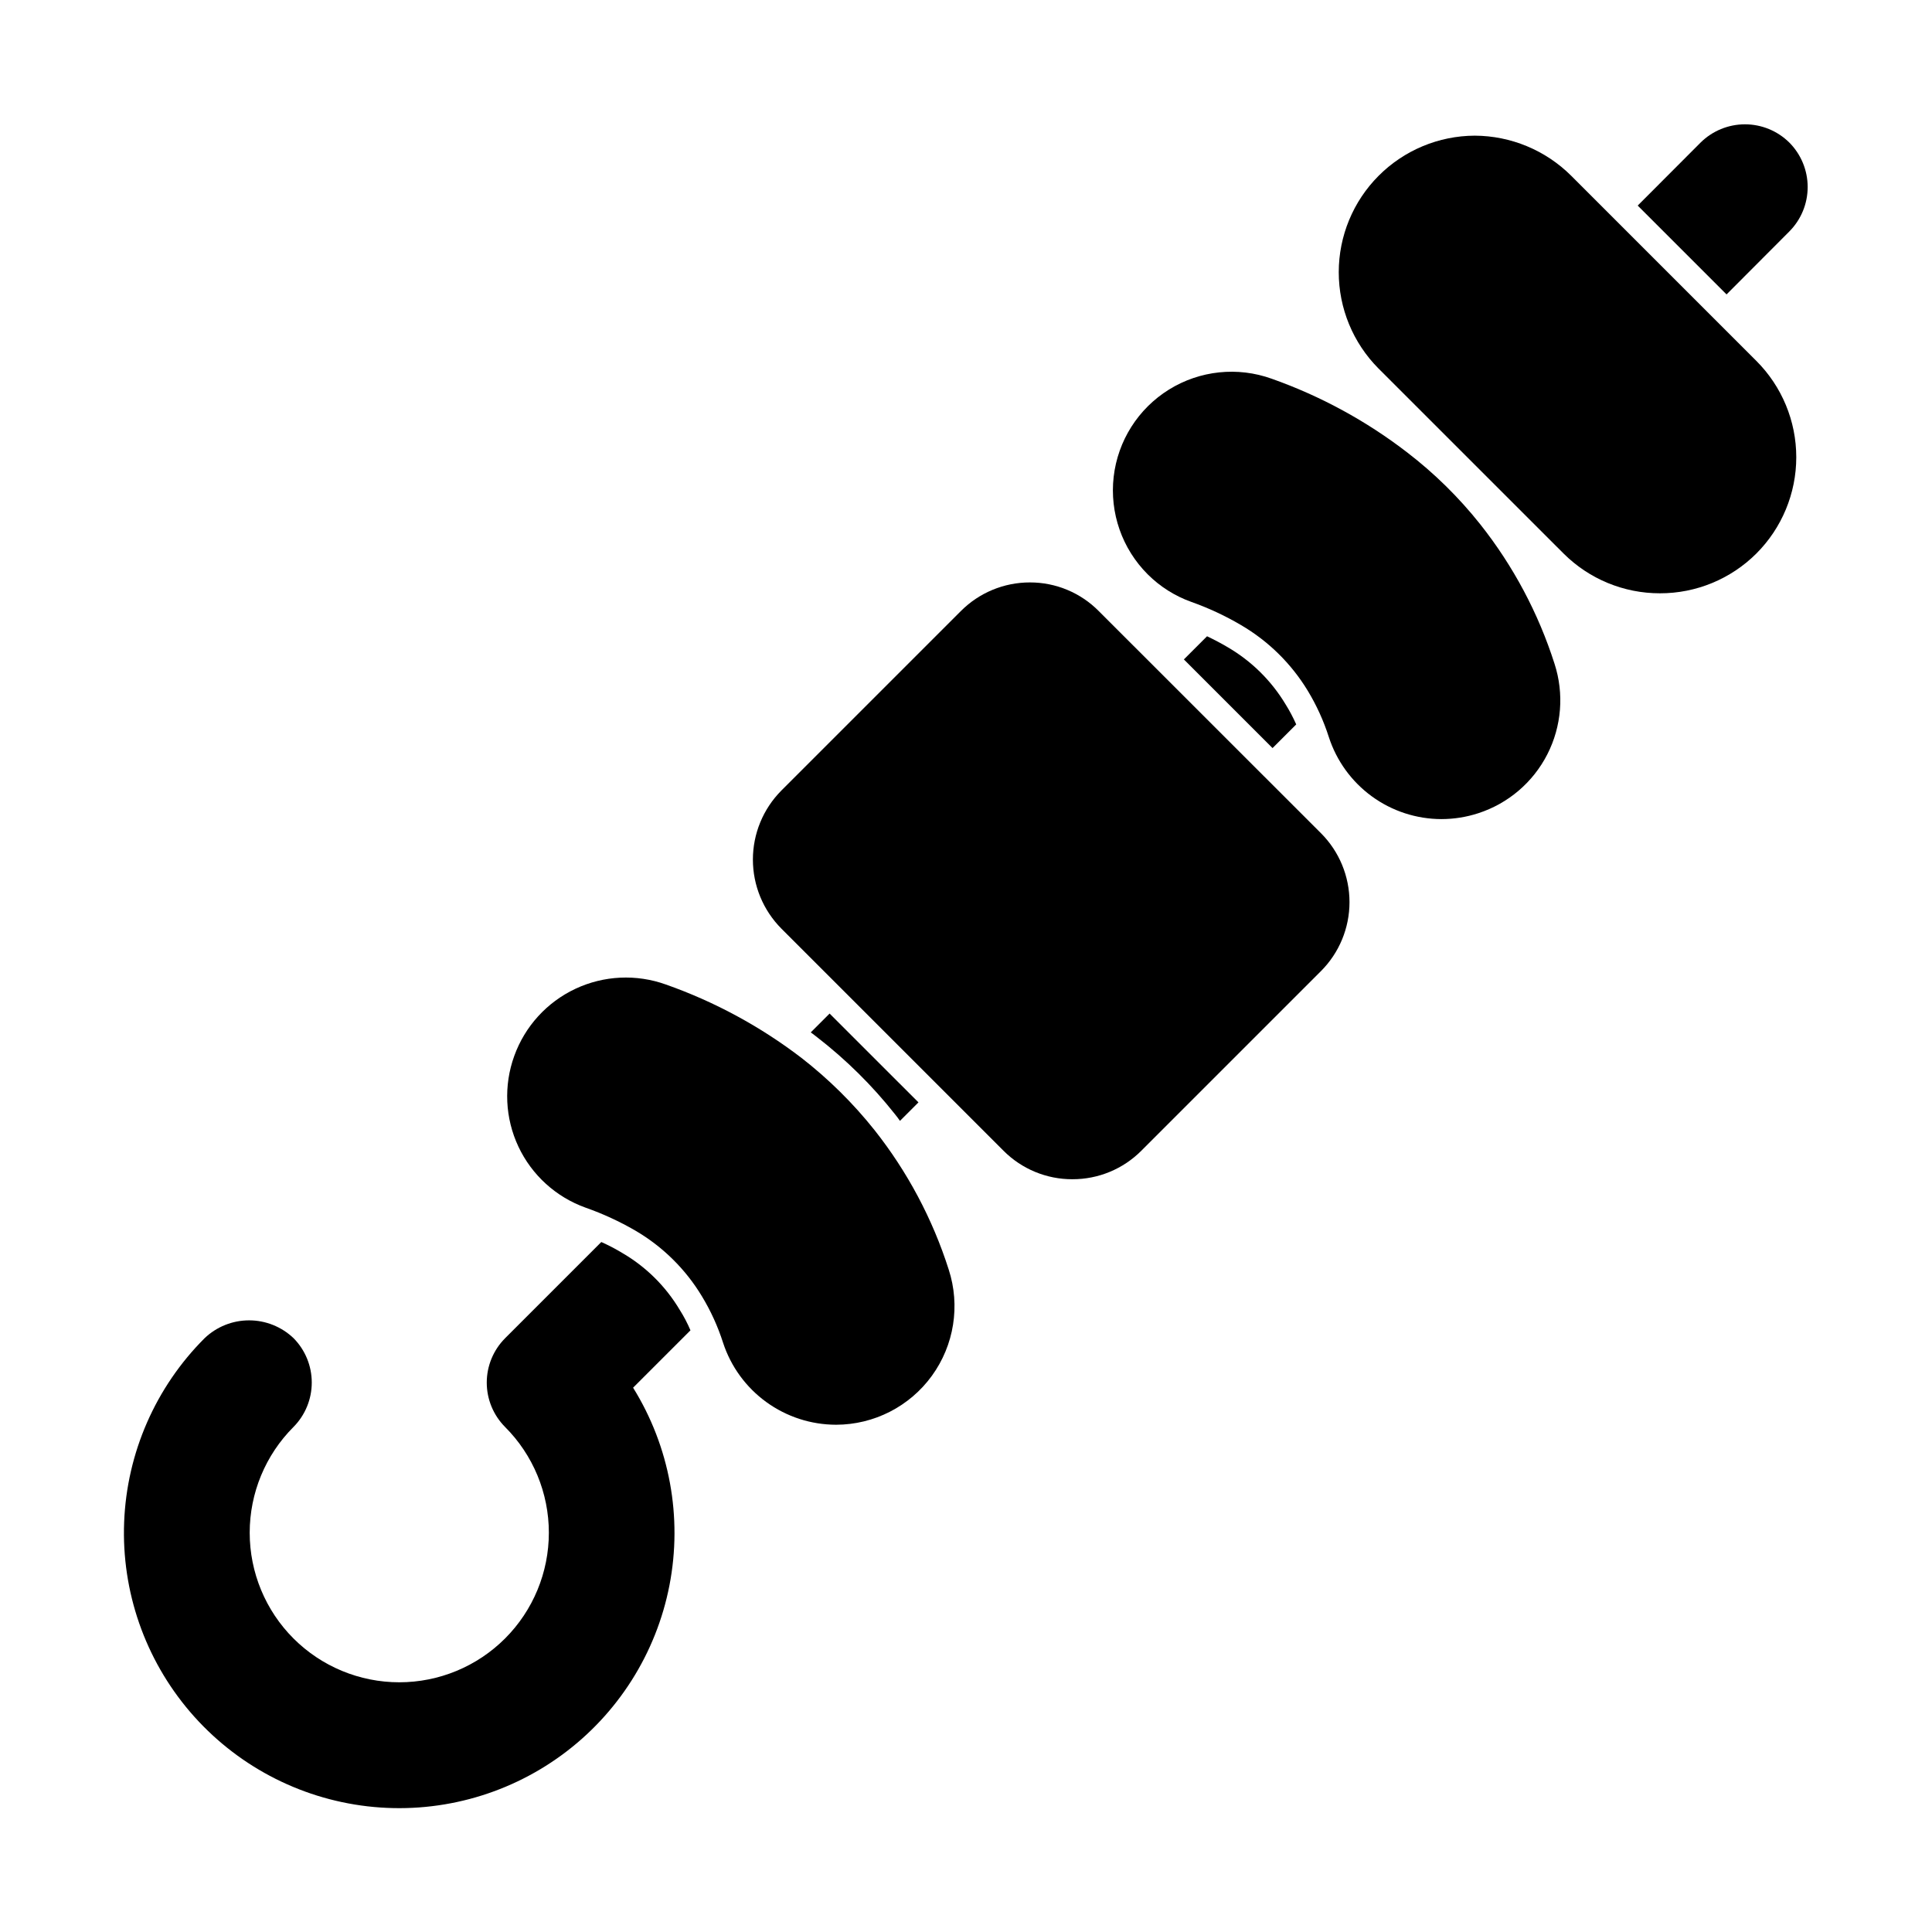
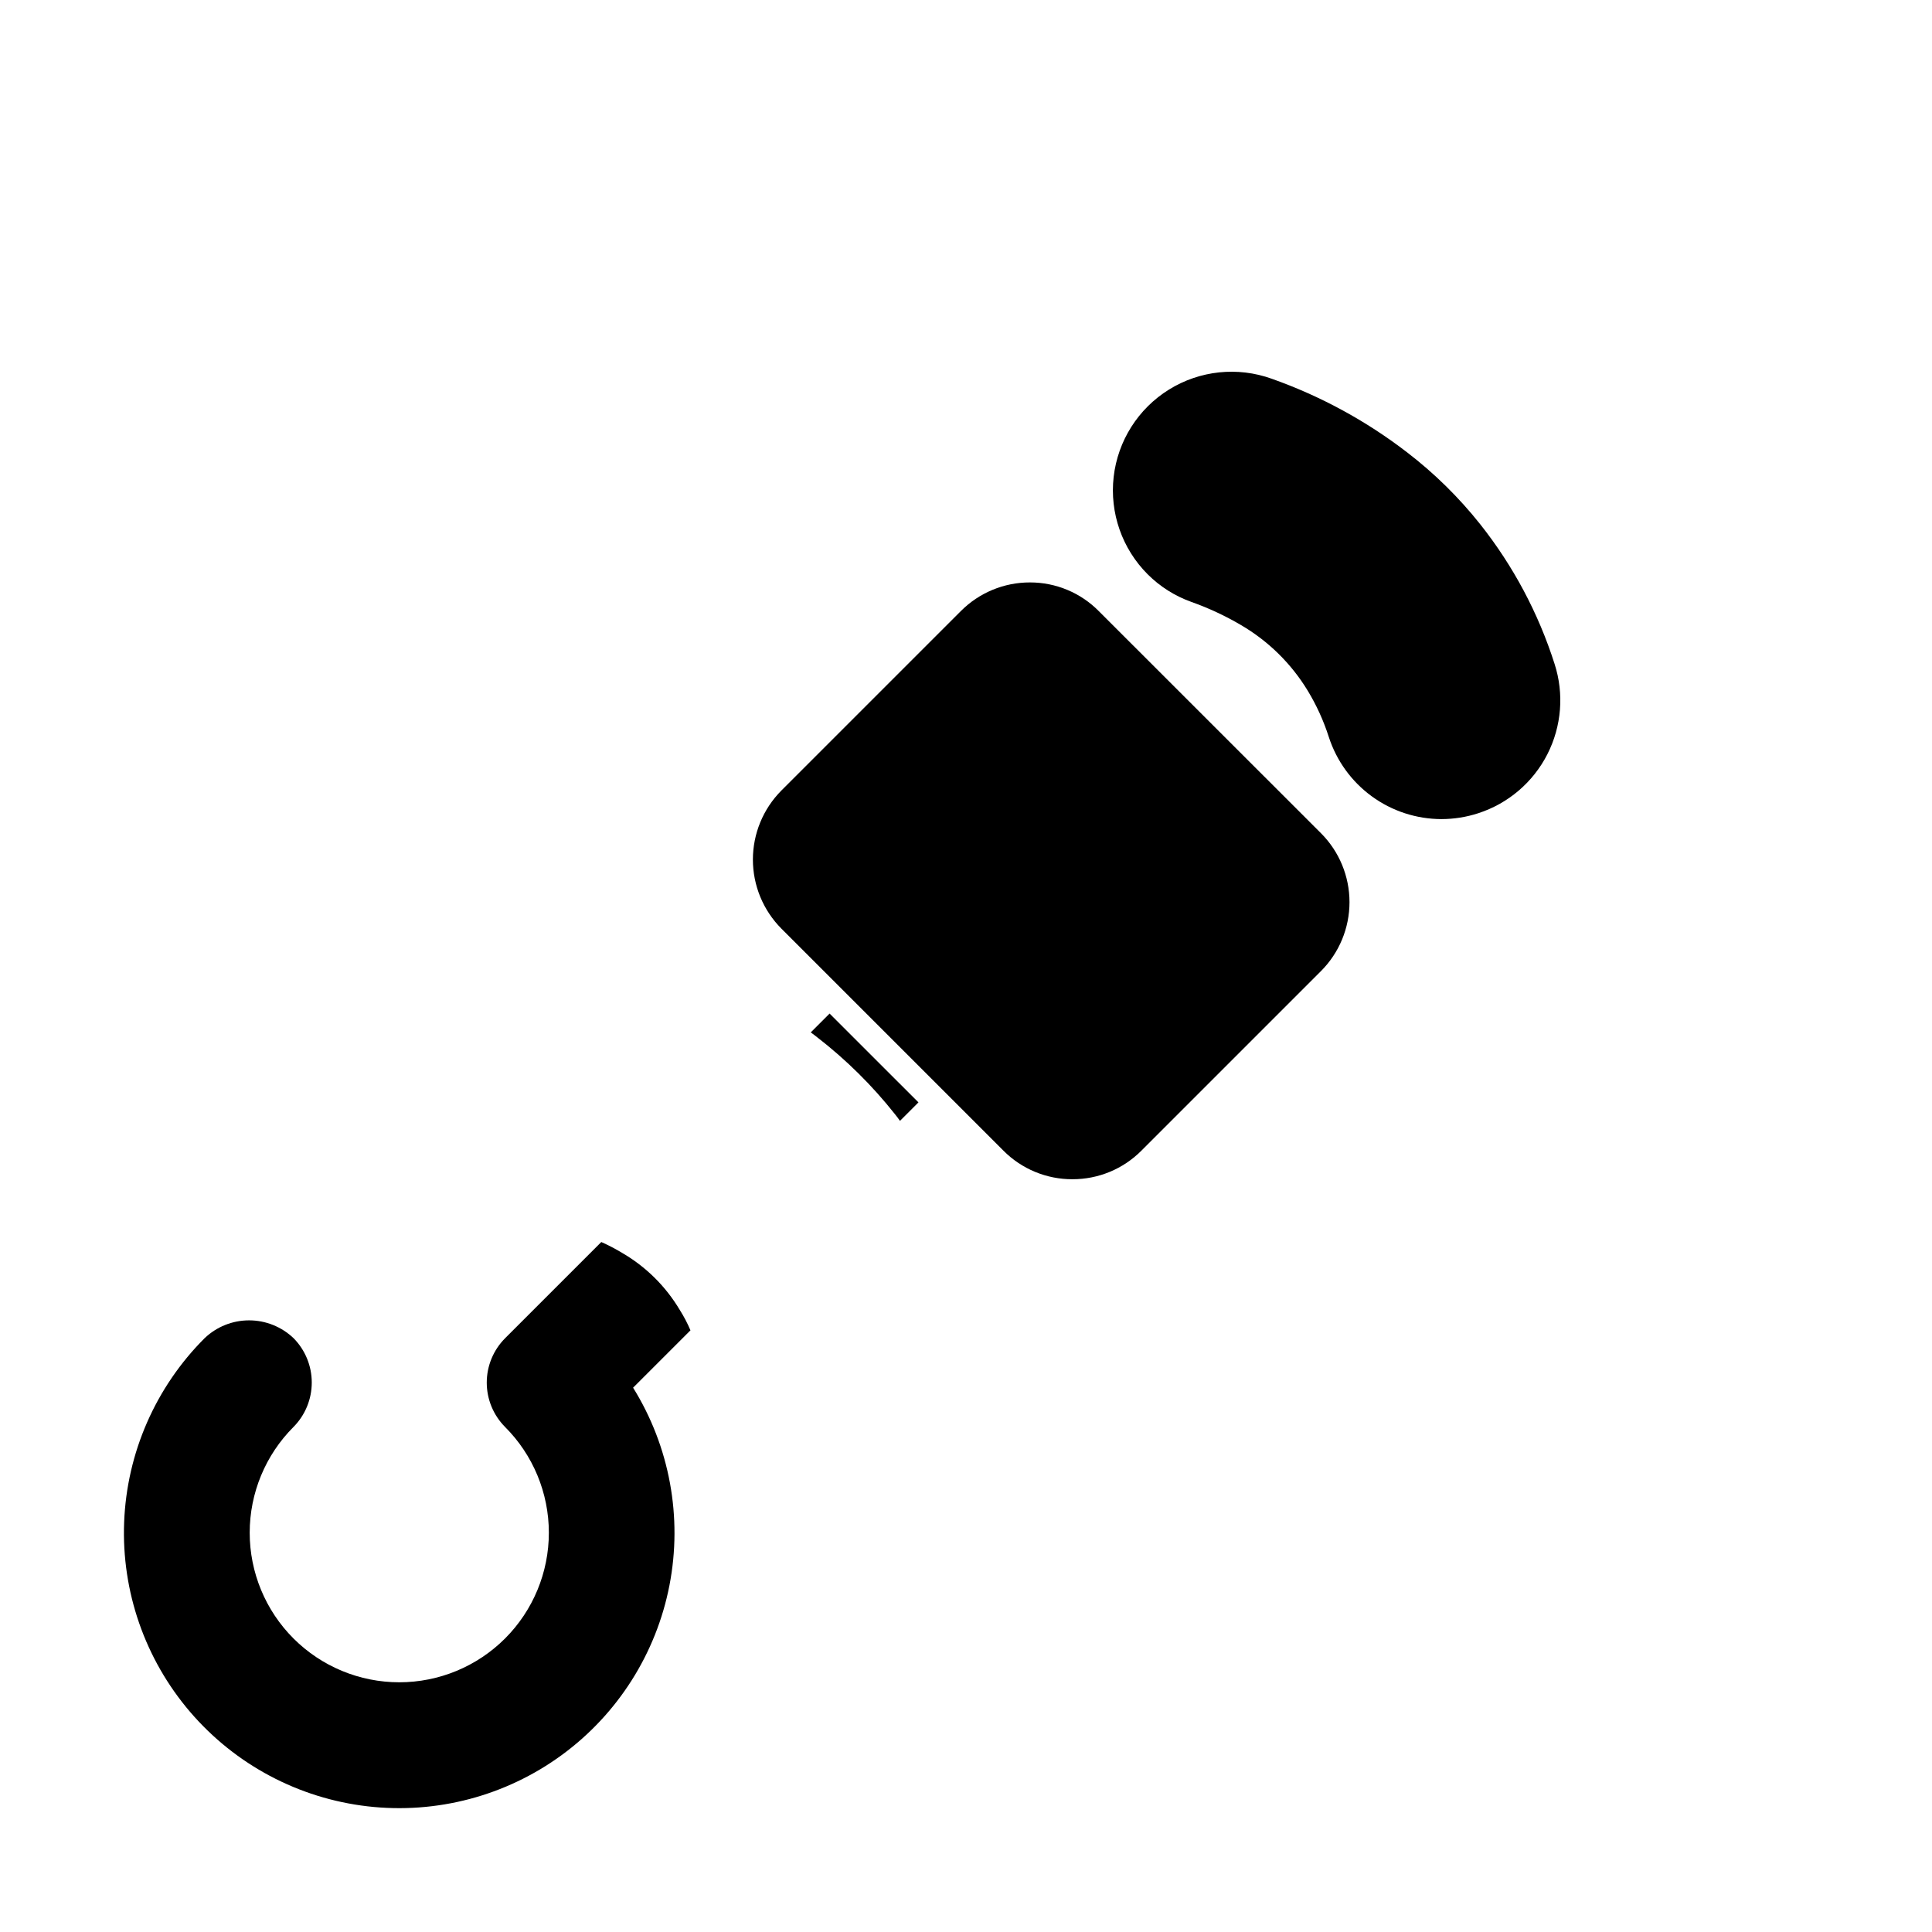
<svg xmlns="http://www.w3.org/2000/svg" fill="#000000" width="800px" height="800px" version="1.1" viewBox="144 144 512 512">
  <g>
    <path d="m326.98 496.55c-0.797-1.875-1.742-3.68-2.832-5.402-3.734-6.281-9.02-11.504-15.344-15.16-1.758-1.059-3.578-2.004-5.453-2.84l-25.512 25.512h0.004c-3.106 3.121-4.848 7.344-4.848 11.746s1.742 8.625 4.848 11.75c7.434 7.434 11.609 17.516 11.609 28.027 0 10.516-4.176 20.598-11.609 28.031s-17.52 11.609-28.031 11.609c-10.512 0-20.598-4.176-28.031-11.609s-11.609-17.516-11.609-28.031c0-10.512 4.176-20.594 11.609-28.027 3.102-3.133 4.84-7.363 4.84-11.773 0-4.406-1.738-8.637-4.84-11.77-3.172-3.019-7.387-4.707-11.77-4.707-4.383 0-8.598 1.688-11.77 4.707-13.008 12.992-20.629 30.414-21.344 48.785-0.711 18.371 5.539 36.332 17.5 50.293 11.961 13.961 28.754 22.891 47.016 25.004 18.262 2.113 36.648-2.75 51.48-13.609s25.02-26.922 28.52-44.969 0.059-36.75-9.637-52.367z" />
    <path d="m363.85 412.6-4.988 4.992c0.594 0.457 1.191 0.871 1.742 1.328 7.633 5.91 14.523 12.723 20.52 20.293 0.5 0.594 0.961 1.238 1.375 1.832l4.902-4.902z" />
-     <path d="m484.67 330.62c-3.762-6.25-9.035-11.449-15.34-15.117-1.695-1.008-3.531-1.969-5.449-2.887l-6.141 6.137 23.496 23.496 6.273-6.273c-0.816-1.852-1.766-3.641-2.84-5.356z" />
-     <path d="m618.18 181.77c-3.129-3.09-7.348-4.824-11.746-4.824s-8.621 1.734-11.75 4.824l-16.676 16.711 23.547 23.543 16.625-16.672v-0.004c3.121-3.129 4.871-7.367 4.871-11.789 0-4.418-1.75-8.656-4.871-11.789z" />
-     <path d="m583.9 301.23c-9.57 0.012-18.754-3.777-25.531-10.535l-49.055-49.043c-6.75-6.785-10.535-15.969-10.531-25.535 0.008-9.57 3.801-18.746 10.559-25.523 6.754-6.777 15.918-10.605 25.488-10.641 9.582 0.043 18.766 3.859 25.555 10.625l49.055 49.055c6.777 6.769 10.59 15.953 10.59 25.535 0 9.578-3.812 18.766-10.59 25.535-6.781 6.758-15.969 10.543-25.539 10.527z" />
    <path d="m526 361.07c-6.633-0.012-13.094-2.121-18.457-6.031s-9.352-9.414-11.395-15.727c-1.379-4.309-3.262-8.441-5.609-12.309-4.359-7.164-10.434-13.133-17.676-17.363-4.172-2.453-8.57-4.504-13.129-6.121-4.352-1.551-8.305-4.047-11.57-7.305-6.801-6.785-10.125-16.309-9.031-25.852 1.098-9.543 6.496-18.059 14.66-23.125 8.16-5.062 18.191-6.121 27.227-2.867 12.906 4.566 25.008 11.145 35.855 19.492 7.223 5.539 13.738 11.945 19.398 19.07 8.746 11.039 15.418 23.57 19.695 36.984 2.566 7.934 1.879 16.559-1.91 23.984-3.789 7.422-10.371 13.039-18.301 15.613-3.148 1.027-6.441 1.551-9.758 1.555z" />
-     <path d="m365.57 521.57c-6.644-0.008-13.117-2.113-18.496-6.016-5.375-3.898-9.387-9.398-11.453-15.715-1.379-4.312-3.262-8.445-5.609-12.316-4.328-7.184-10.395-13.168-17.637-17.402-4.191-2.43-8.602-4.465-13.172-6.074-7.852-2.809-14.266-8.629-17.816-16.176s-3.945-16.195-1.102-24.039c2.824-7.84 8.645-14.234 16.188-17.785 7.539-3.547 16.18-3.953 24.02-1.133 12.91 4.555 25.023 11.113 35.895 19.434 7.188 5.586 13.688 12.004 19.359 19.125 8.734 11.039 15.398 23.562 19.672 36.973 3.102 9.559 1.441 20.023-4.461 28.156-5.902 8.133-15.34 12.953-25.391 12.969z" />
    <path d="m428.2 456.51c-6.859 0.02-13.438-2.707-18.277-7.566l-58.855-58.855h0.004c-4.832-4.859-7.547-11.438-7.547-18.293s2.715-13.434 7.547-18.297l47.555-47.551c4.848-4.875 11.445-7.609 18.32-7.598 6.856-0.012 13.434 2.731 18.25 7.609l58.867 58.844c4.848 4.848 7.566 11.422 7.566 18.277s-2.719 13.43-7.566 18.277l-47.586 47.586c-4.836 4.863-11.418 7.586-18.277 7.566z" />
  </g>
</svg>